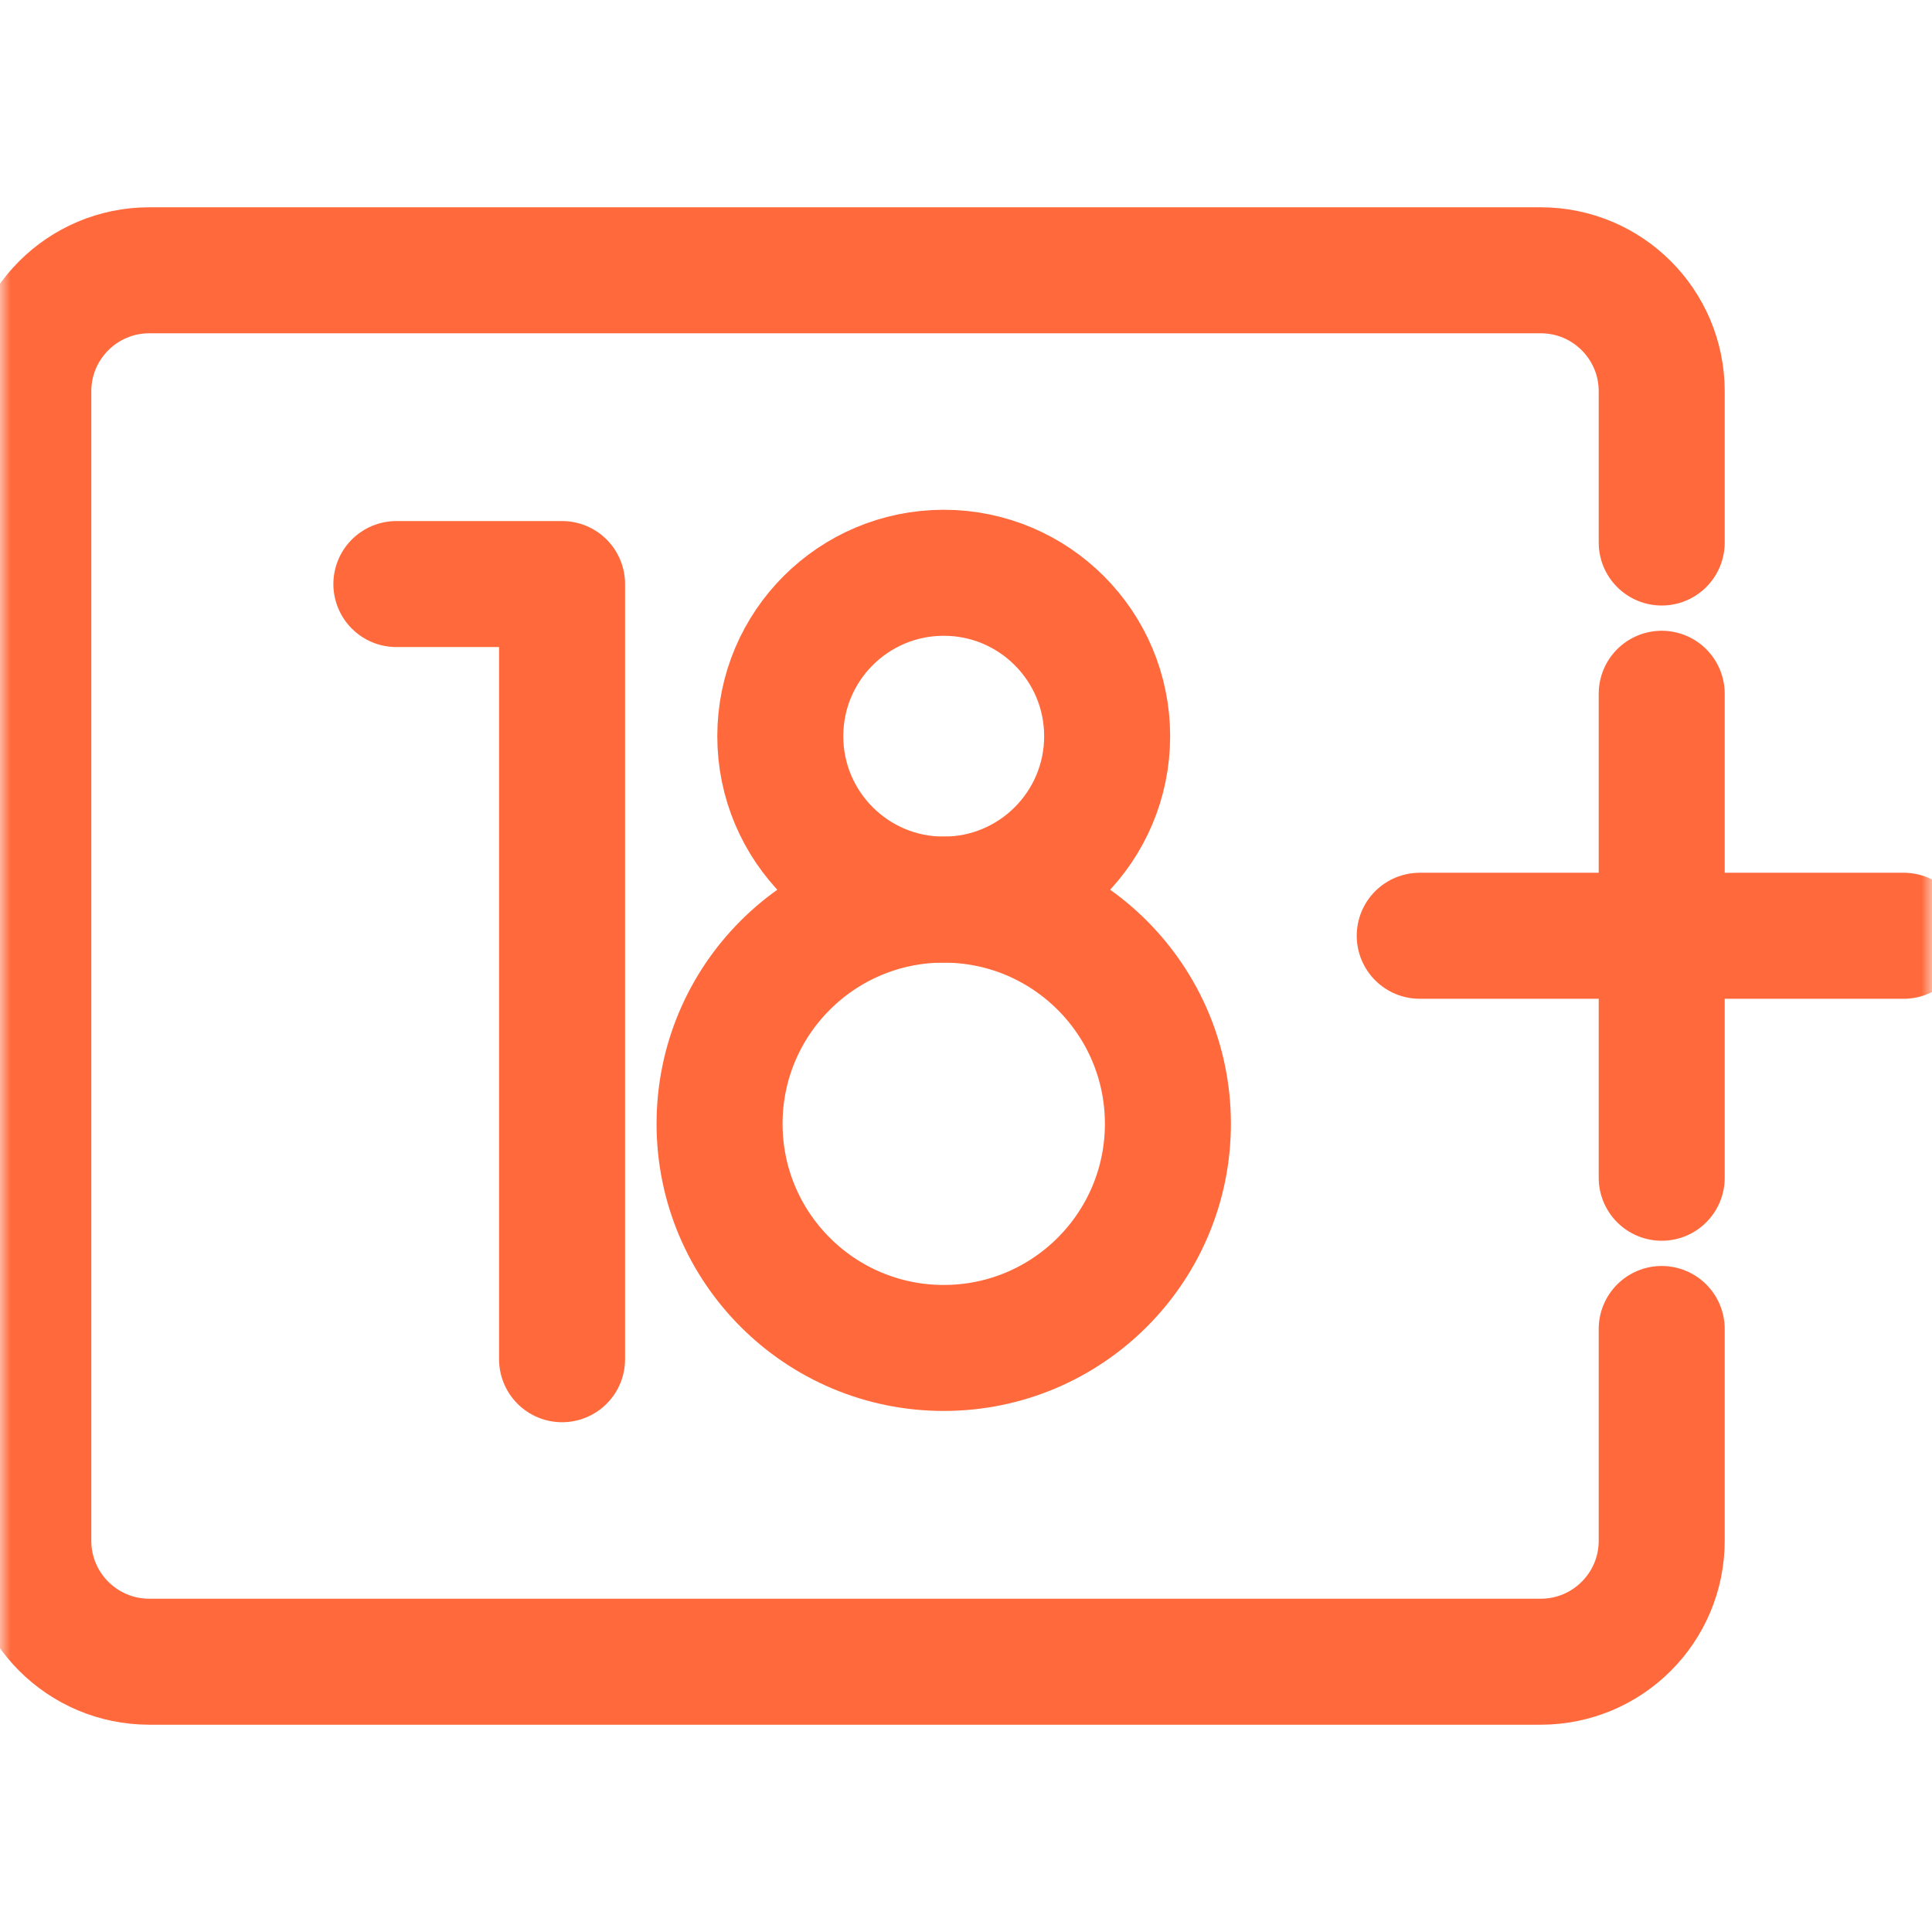
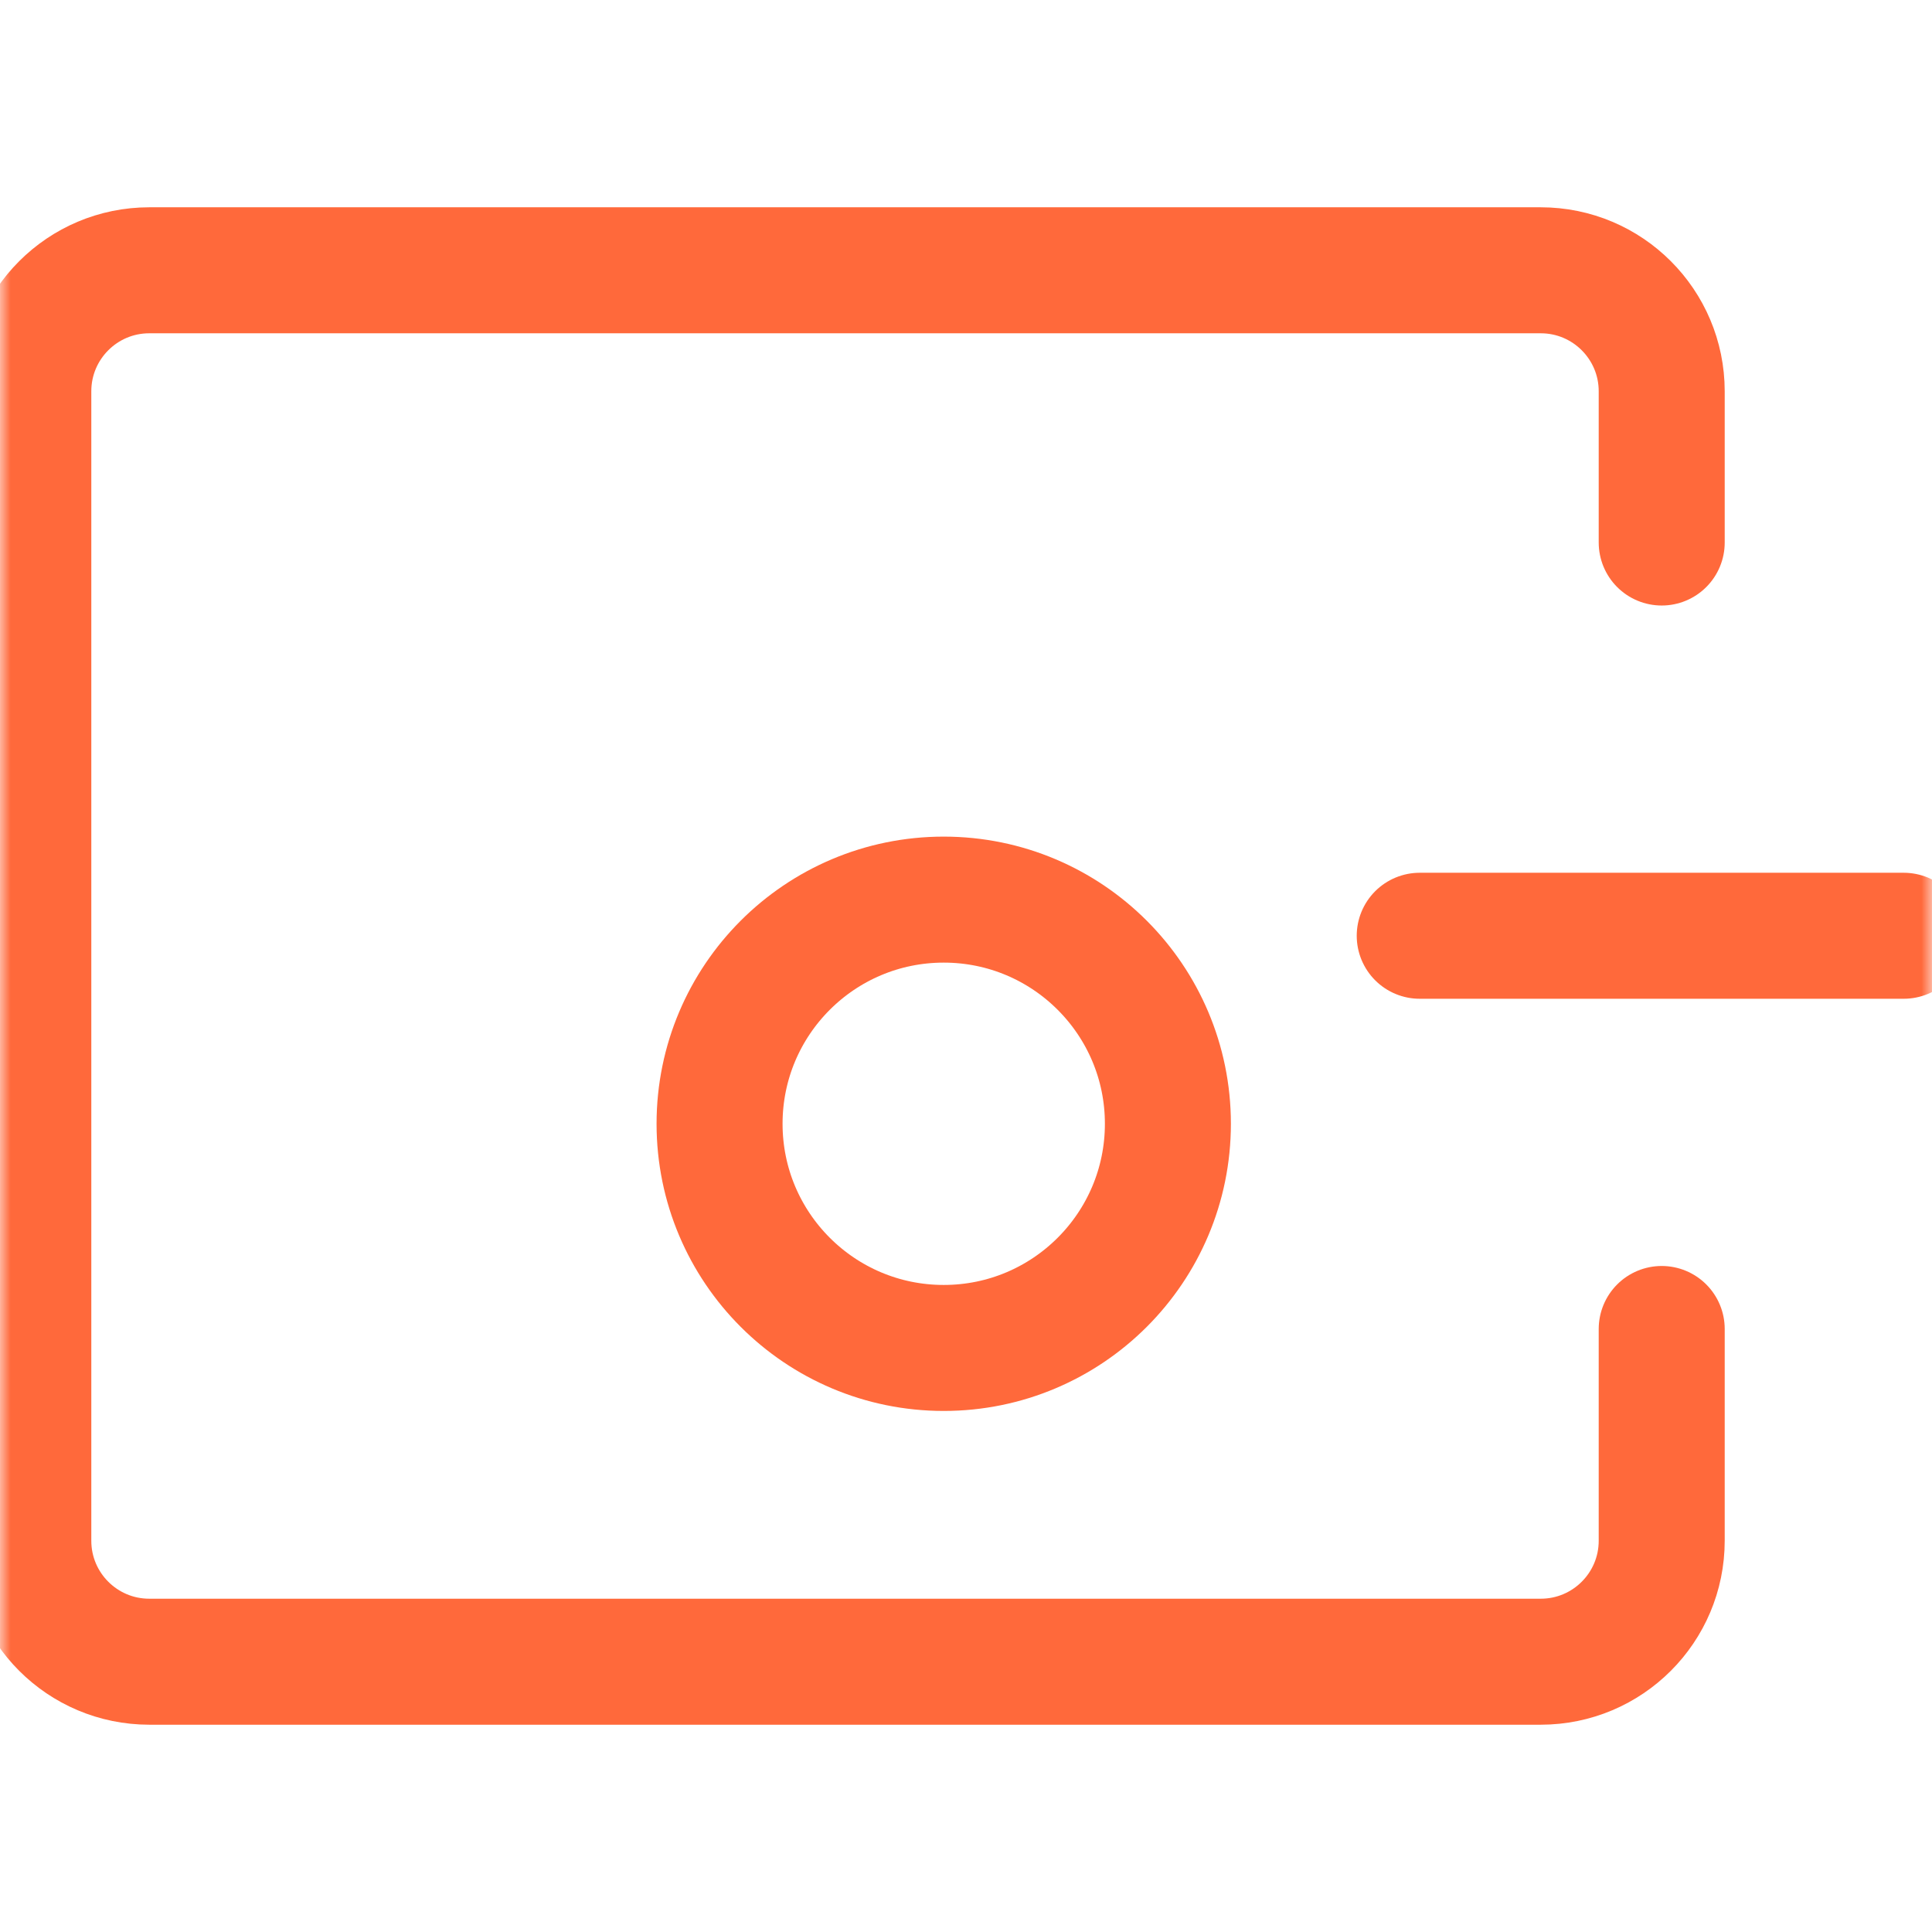
<svg xmlns="http://www.w3.org/2000/svg" width="92" height="92" viewBox="0 0 92 92" fill="none">
-   <path d="M18.875 27.812H26.765V64.725" stroke="#FF693B" stroke-width="6" stroke-miterlimit="10" stroke-linecap="round" stroke-linejoin="round" />
  <mask id="mask0_5_297" style="mask-type:luminance" maskUnits="userSpaceOnUse" x="0" y="0" width="92" height="92">
    <path d="M89 89V3H3V89H89Z" fill="white" stroke="white" stroke-width="6" />
  </mask>
  <g mask="url(#mask0_5_297)">
    <path d="M55.614 53.513C55.614 59.409 50.835 64.188 44.939 64.188C39.044 64.188 34.265 59.409 34.265 53.513C34.265 47.618 39.044 42.839 44.939 42.839C50.835 42.839 55.614 47.618 55.614 53.513Z" stroke="#FF693B" stroke-width="6" stroke-miterlimit="10" stroke-linecap="round" stroke-linejoin="round" />
-     <path d="M52.721 35.057C52.721 39.355 49.237 42.839 44.939 42.839C40.641 42.839 37.157 39.355 37.157 35.057C37.157 30.759 40.641 27.275 44.939 27.275C49.237 27.275 52.721 30.759 52.721 35.057Z" stroke="#FF693B" stroke-width="6" stroke-miterlimit="10" stroke-linecap="round" stroke-linejoin="round" />
    <path d="M67.606 44.56H90.653" stroke="#FF693B" stroke-width="6" stroke-miterlimit="10" stroke-linecap="round" stroke-linejoin="round" />
-     <path d="M79.129 33.036V56.083" stroke="#FF693B" stroke-width="6" stroke-miterlimit="10" stroke-linecap="round" stroke-linejoin="round" />
    <path d="M79.129 25.834V18.633C79.129 15.45 76.55 12.871 73.368 12.871H7.109C3.927 12.871 1.348 15.45 1.348 18.633V73.368C1.348 76.55 3.927 79.129 7.109 79.129H73.368C76.55 79.129 79.129 76.55 79.129 73.368V63.285" stroke="#FF693B" stroke-width="6" stroke-miterlimit="10" stroke-linecap="round" stroke-linejoin="round" />
  </g>
</svg>